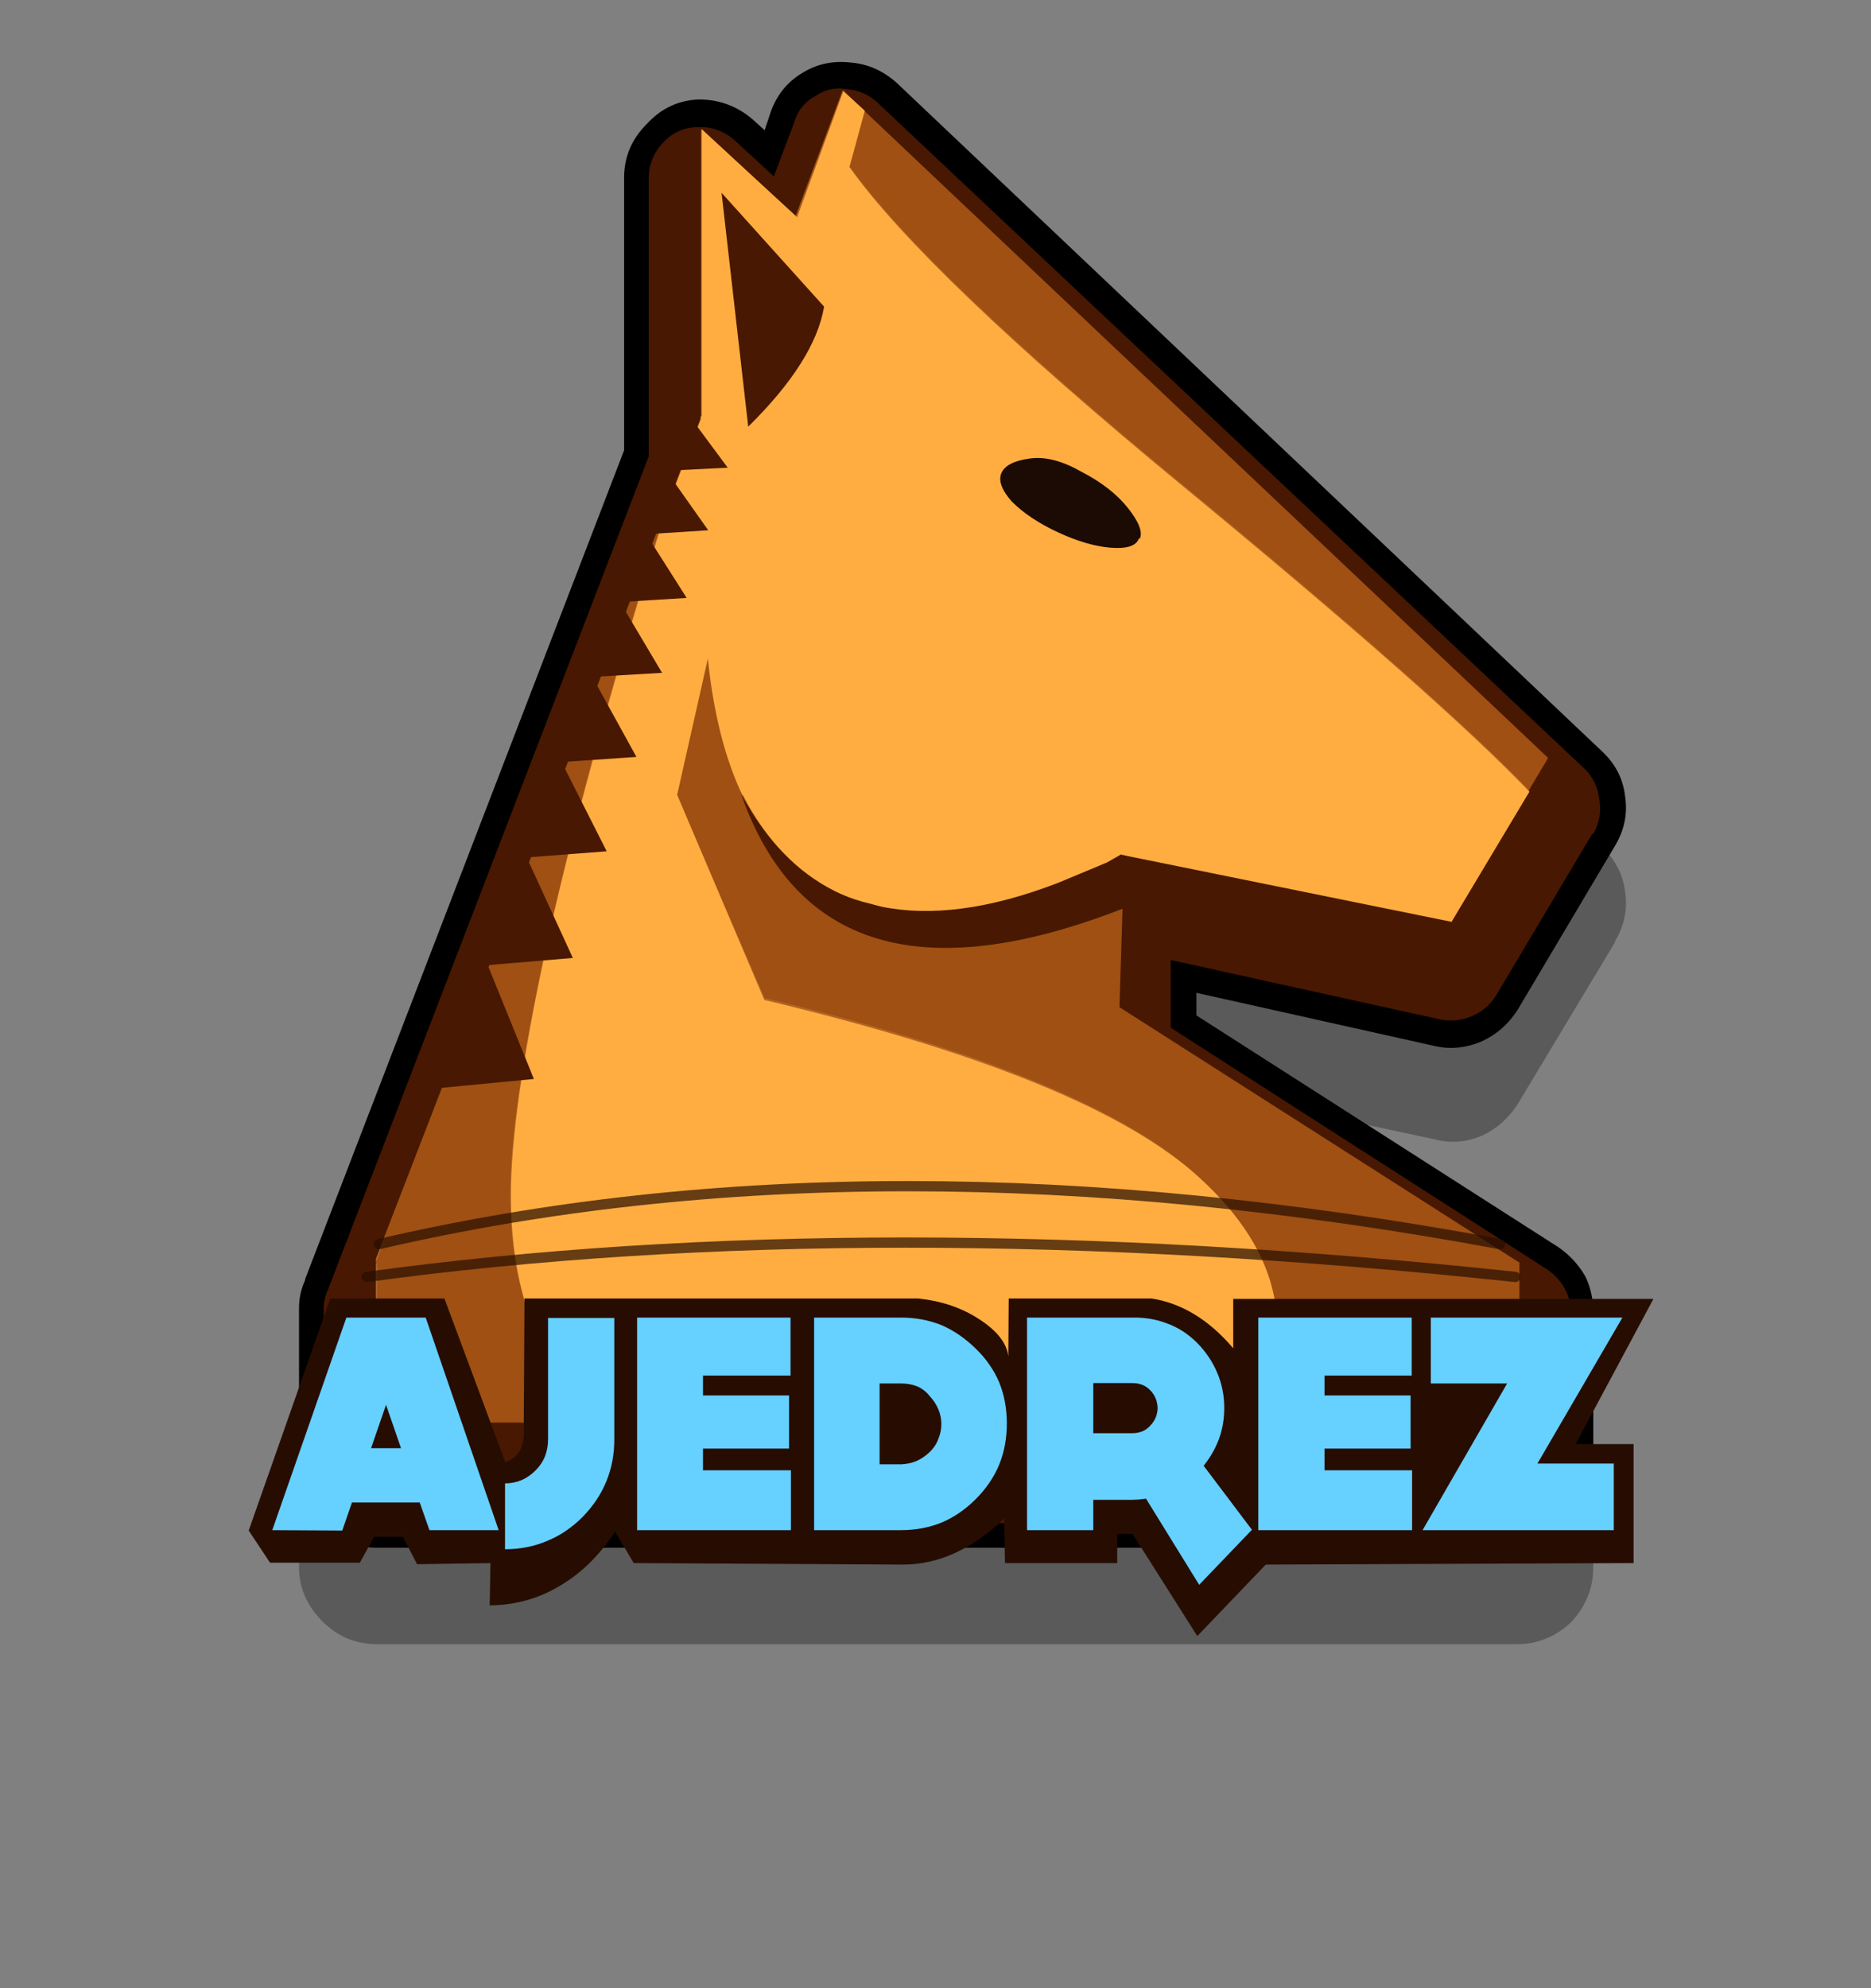
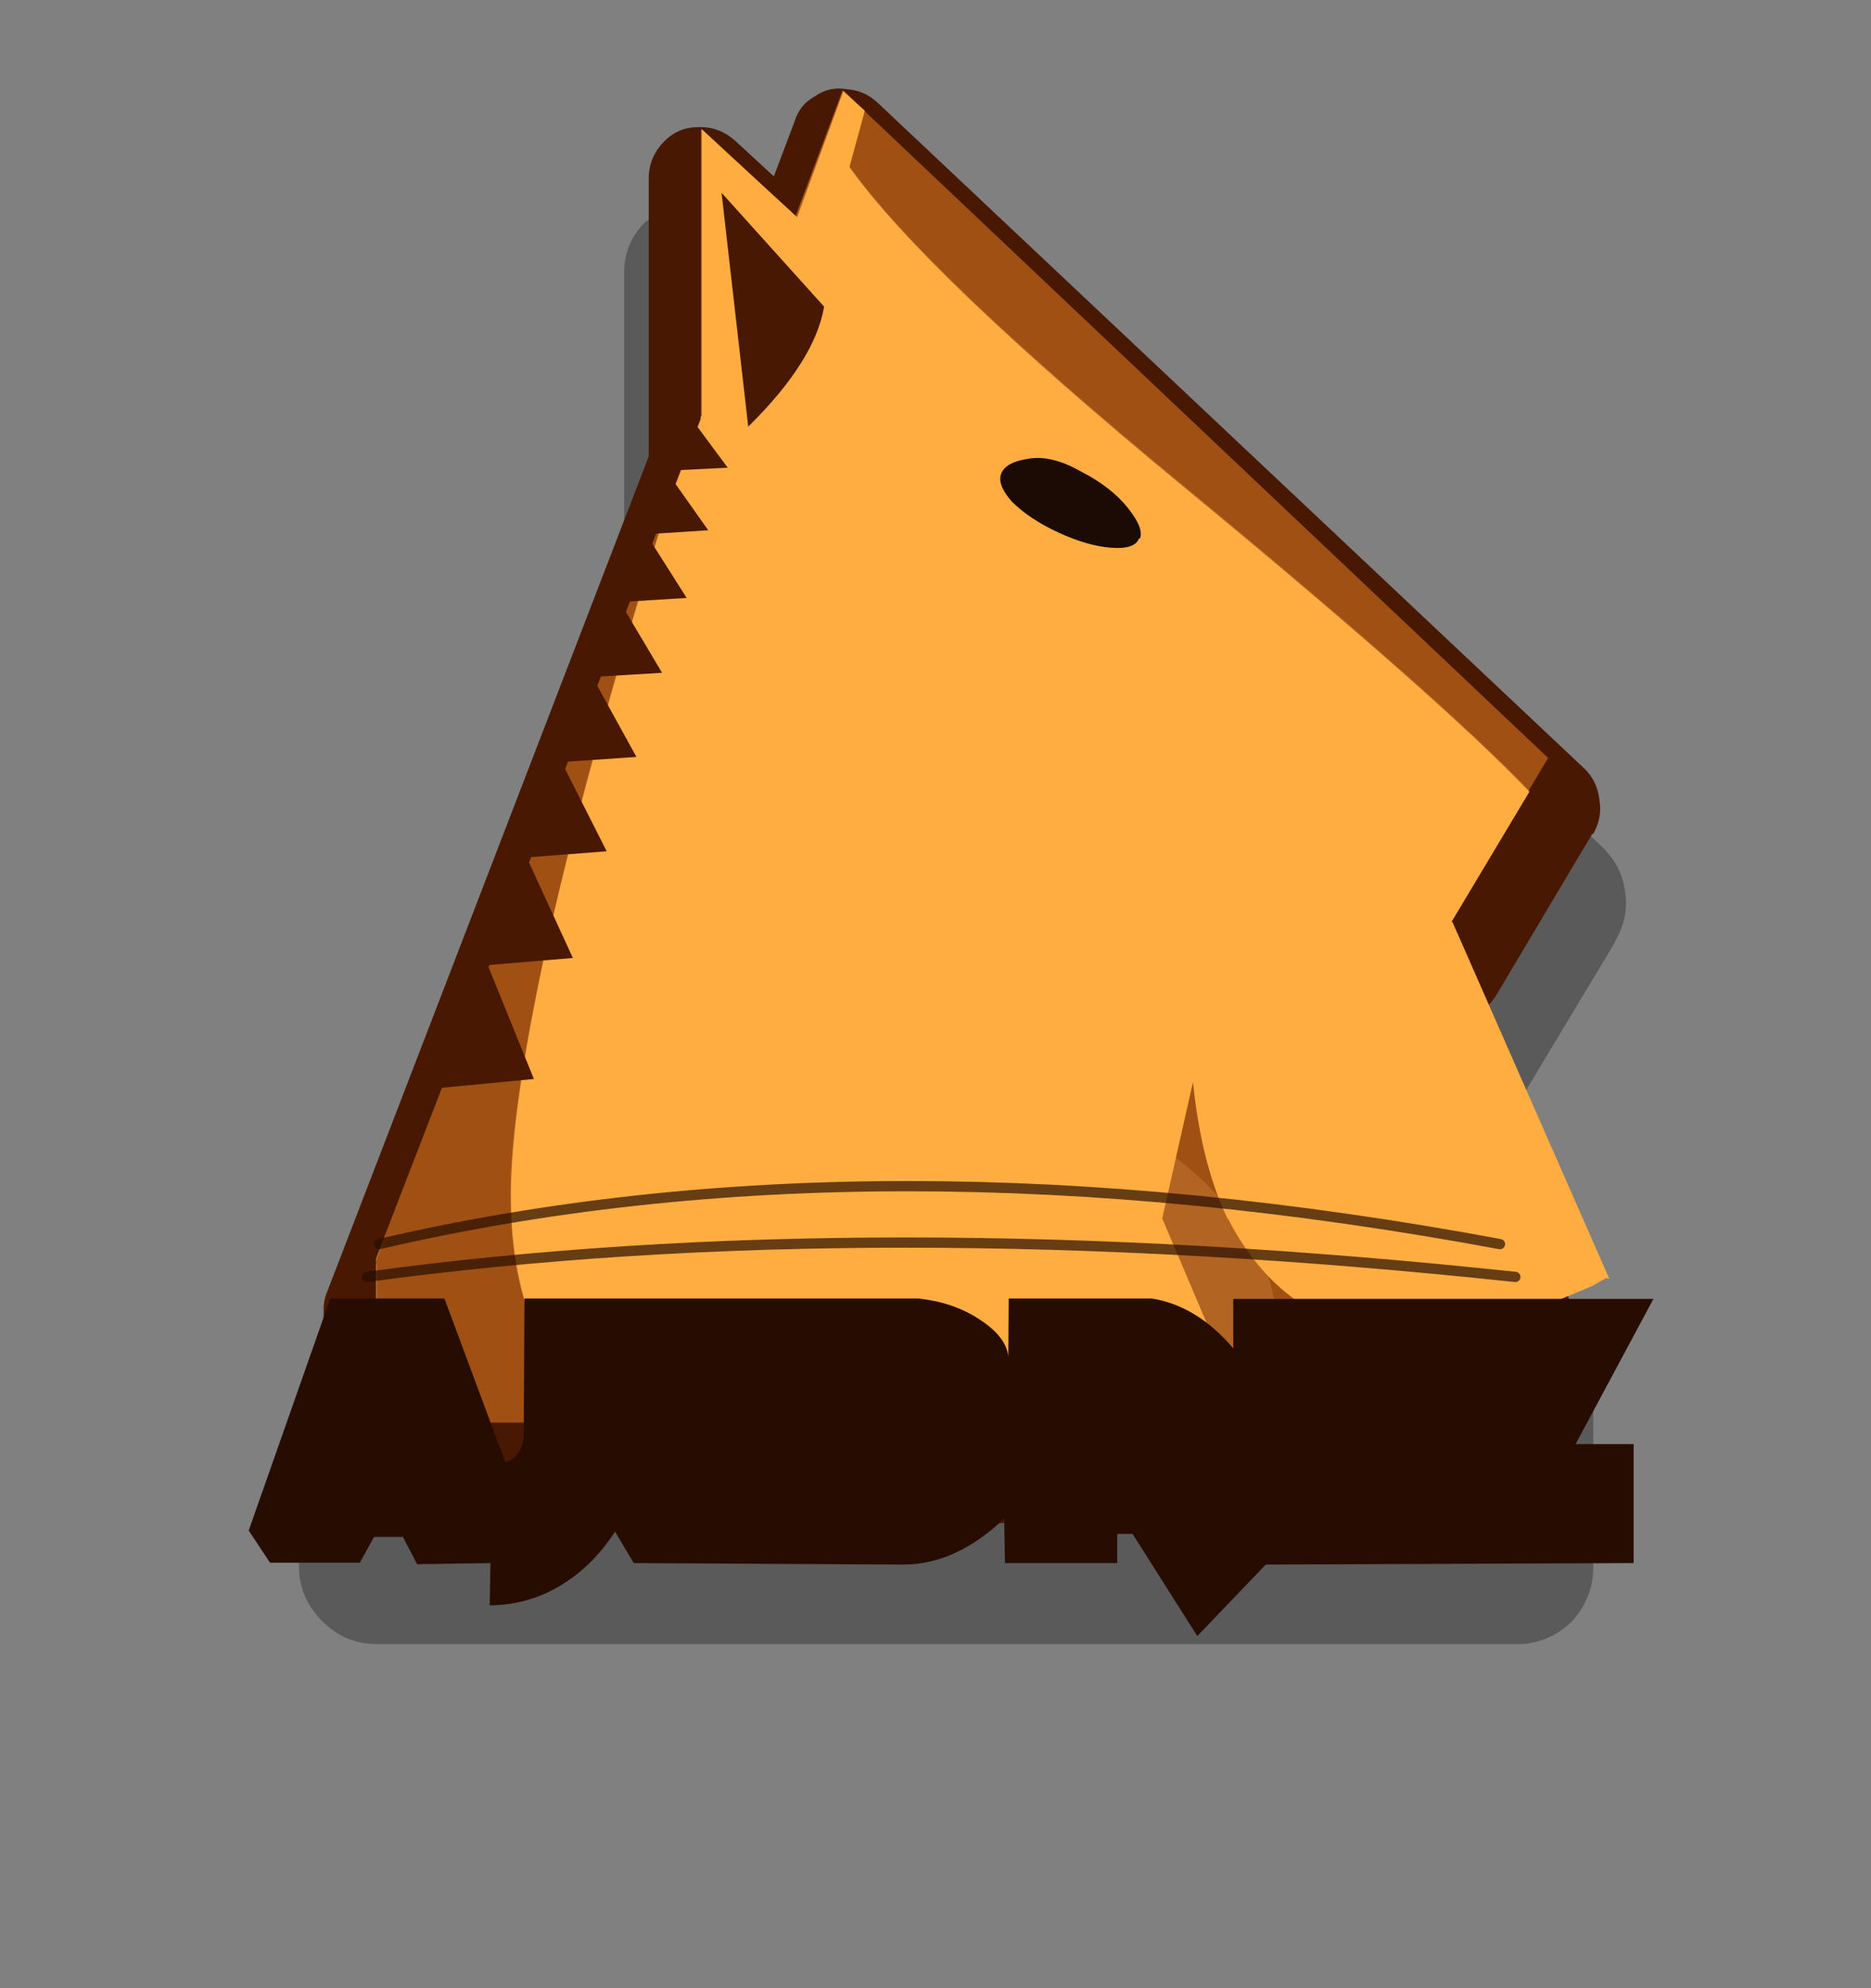
<svg xmlns="http://www.w3.org/2000/svg" xmlns:xlink="http://www.w3.org/1999/xlink" preserveAspectRatio="none" width="160" height="170">
  <rect width="100%" height="100%" fill="#808080" stroke="none" />
  <defs>
    <path fill-opacity=".3" d="M-30.1-60.6q-2.2 2.1-2.2 5.1v26.8L-63.4 52q-.6 1.3-.6 2.7v16q0 3 2.3 5.3 2.2 2.2 5.3 2.2H54.8q3 0 5.3-2.2 2.1-2.3 2.1-5.3V55.1q0-2-.8-3.7-1-1.6-2.6-2.6L23.5 26v-2l23.3 5q2.3.6 4.6-.4 2.1-1 3.4-3l9.5-15.8v-.1q1.4-2.3 1-4.9Q65 2.4 63.1.5L-5.7-64.5q-2-1.8-4.5-2-2.6-.4-4.7 1-2.2 1.3-3.1 3.8l-.6 1.8-1.1-1q-2.3-2-5.3-2-3 .1-5.1 2.4z" id="b" />
-     <path d="M65.3-4.5Q65-7 63.1-8.8L-5.7-74q-2-1.8-4.5-2-2.6-.3-4.7 1-2.2 1.3-3.1 3.8l-.6 1.8-1.1-1q-2.3-2-5.3-2-3 .1-5.1 2.4-2.2 2.2-2.2 5.2v26.6l-31.1 80.8v.1q-.6 1.3-.6 2.7v16q0 3 2.3 5.3 2.2 2.1 5.3 2.1H54.8q3 0 5.3-2.1 2.1-2.3 2.1-5.4V45.9q0-2-.8-3.6-1-1.7-2.6-2.8L23.5 16.9v-2.2l23.3 5.2q2.3.5 4.6-.5 2.1-1 3.4-3L64.3.4q1.4-2.3 1-4.9z" id="c" />
    <path fill="#481802" d="M62.2-.8q.9-1.6.6-3.3-.2-1.8-1.4-3L-7.6-72.1q-1.3-1.2-3-1.3-1.7-.3-3.1.7-1.5.8-2 2.5l-2 5.3-3.8-3.5q-1.6-1.4-3.6-1.3-2 0-3.4 1.5t-1.4 3.5v27.1l-31.3 81.3q-.4.9-.4 1.8v16q0 2 1.5 3.5 1.5 1.4 3.5 1.4H55q2 0 3.5-1.4 1.5-1.5 1.5-3.6V45.9q0-1.3-.6-2.4-.6-1.1-1.8-1.9L21 18.1v-6.6l26.3 5.8q1.6.3 3-.3 1.5-.6 2.4-2L62.1-.8z" id="d" />
    <path fill="#9F5012" d="M-15.5-61l-9.3-8.5v28.1l-31.7 82v16H55V41L16 16.1l.3-9.6Q-13 17.9-20.9-4.7q10.2 19.1 37 5.9l32.2 6.5 9.5-15.9-68.8-65.1-4.6 12.3z" id="e" />
    <path fill="#FFF" fill-opacity=".1" d="M-56.5 52.3v4.4h.1v-4.5m0-6.8V41l-.1.2v4.4m0-4.9v.3l1-2.8-1 2.5M-29-30.6l.9-2 .3-.9-1.2 2.9z" id="g" />
-     <path fill="#FFAD41" d="M91.7 81l7.6-12.7q-8.8-9.2-33.8-29.8Q40.4 17.8 33 7.4l1.5-5.5L32.4 0l-4.5 12.3-9.3-8.6v28h-.1v.3l-3.3 8.6Q7.8 64.3 3.8 81.8.2 98 0 106.7q-.3 16.5 10 23.2h62q7.2-12.9-4.8-23.9-10.6-9.8-42.5-17.4l-8.5-20 3-13.3q.8 8 3.4 13.4v-.1q3.4 6.6 9 9.4 1.2.6 2.6 1l1.9.5q7.3 1.5 17.2-2.3l4.8-2 1.4-.8.2.1.1-.1v.1L91.8 81z" id="h" />
+     <path fill="#FFAD41" d="M91.7 81l7.6-12.7q-8.8-9.2-33.8-29.8Q40.4 17.8 33 7.4l1.5-5.5L32.4 0l-4.5 12.3-9.3-8.6v28h-.1v.3l-3.3 8.6Q7.8 64.3 3.8 81.8.2 98 0 106.7q-.3 16.5 10 23.2h62l-8.5-20 3-13.3q.8 8 3.4 13.4v-.1q3.4 6.6 9 9.4 1.2.6 2.6 1l1.9.5q7.3 1.5 17.2-2.3l4.8-2 1.4-.8.2.1.1-.1v.1L91.8 81z" id="h" />
    <path fill="#481802" d="M-30.3-30l6.2-.4-4.1-5.8 6-.3-4-5.4-2.1 5.7-2.3 6.2-2.5 6.6h.1l-2.8 7.4h.1l-3.1 8.3h.1l-3.5 9.3h.1L-46 12l-4.5 12 9.4-.9-4.5-11.1 8.3-.7-4.5-9.8 7.8-.6-4.4-8.7 7.3-.5-4.3-7.8 6.8-.4-4.1-6.9 6.5-.4-4-6.3z" id="j" />
    <path fill="#481802" d="M-12.8-52.2l-10-11.1 2.6 22.8q6.5-6.4 7.4-11.7z" id="k" />
    <path fill="#1C0B04" d="M18-29.6q.4-1-1.2-3t-4.5-3.5q-2.8-1.6-5-1.3-2.3.3-2.8 1.4-.5 1.1 1 2.8 1.7 1.7 4.5 3t5.1 1.5q2.4.2 2.8-.9z" id="l" />
    <path fill="#270D01" d="M333 303v13.2q-9.7-11.4-21.8-13.3H273l-.1 15.5q-.6-5.4-8-10.1-6.8-4.4-16-5.4H143.6l-.2 35q.4 6.8-4.9 8.8l-16.3-43.8H91.7l-21.8 62 5.7 8.6h24l3.8-6.9h7.7l3.8 7.3 19.6-.3-.2 11.3q10.8-.1 19.7-5.8 8-5 13.8-13.9l5 8.4 72 .4q14.1 0 27-12.3l.2 11.9h30v-7.8h4.1l17.3 27.3 18.3-19.1 98.3-.4v-31.8h-15.5l20.8-38.8H333.1z" id="m" />
-     <path fill="#66D0FF" d="M221 308v56.8h23.2q5.8 0 10.8-2 5-2.1 9.2-6.3 4.2-4.2 6.3-9.3 2-5 2-10.9t-2-10.9q-2.1-5-6.3-9.1-4.3-4.2-9.2-6.3-5-2-10.8-2h-23.3m19.4 39.2h-1.8v-21.6h5.7q2.4 0 4.4.8 2 .9 3.3 2.6 1.5 1.6 2.3 3.5.8 1.9.8 4 0 2-.8 3.9-.7 2-2.4 3.6t-3.6 2.4q-1.8.7-3.8.8h-4.1m-26-4.1v-14.3h-23v-5.3h23.4V308h-41v56.8h41.1v-16h-23.5V343h23M117 308H96l-19.8 56.8 18.7.1 2.6-7.5h18.1l2.6 7.4h18.5L117.2 308m-6.6 34.9h-8l4-11.6 4 11.6m39.3-34.8v32.4q0 2.4-.8 4.5t-2.6 3.9q-1.6 1.6-3.6 2.5-2.1.9-4.5.9v17.6q6 0 11.2-2.2 5.2-2.1 9.5-6.4 4.3-4.4 6.4-9.6 2.1-5.1 2.1-11.2v-32.4h-17.7m180.7 24q0-5-1.9-9.4-1.8-4.3-5.3-7.9-3.6-3.6-8-5.2-4.3-1.7-9.4-1.6h-28.1v56.8h17.7v-8.1h10.4l1.9-.1 1.8-.2 14.2 23 14.1-14.7-12.9-17.1q2.7-3.4 4.1-7.2 1.4-3.8 1.4-8.3m-35 6.8v-13.4h10.4q3 0 4.8 1.9 1.9 1.9 2 4.8-.1 2.8-2 4.7-1.8 2-4.8 2h-10.4m90.2-30.9v17.6h20.4l-22.6 39.2h51.1V347h-20.4l22.7-39h-51.2m-5.4 35.1v-14.3h-23v-5.3h23.3V308h-41v56.8h41.1v-16h-23.4V343h23z" id="n" />
    <path id="i" stroke="#270D01" stroke-opacity=".7" stroke-width="1" stroke-linejoin="round" stroke-linecap="round" fill="none" d="M-57.4 42.4q49.1-6.7 112 0m-110.8-3.2q48.5-11.3 109.3 0" />
    <filter id="a" x="-20%" y="-20%" width="140%" height="140%" color-interpolation-filters="sRGB">
      <feColorMatrix in="SourceGraphic" values="-2.155 2.55 1.065 0 -0.115 0.88 0.529 0.051 0 -0.115 0.101 3.747 -2.388 0 -0.115 0 0 0 1 0" result="result1" />
    </filter>
    <g id="f">
      <path fill="#FFF" fill-opacity=".1" d="M-56.5 52.3v4.4h.1v-4.5m0-6.8V41l-.1.2v4.4m0-4.9v.3l1-2.8-1 2.5m28.3-73.3l.3-.8-1.2 2.9.9-2z" />
      <path fill="#FFB864" fill-opacity=".2" d="M56-5q-8.8-9.2-33.9-29.9-25-20.6-32.5-31.1l1.5-5.3-2-2-4.6 12.3-9.3-8.5v28.1l-3.4 8.8Q-35.6-9-39.5 8.4q-3.7 16.3-3.9 25-.3 16.5 10 23.3h62q7.2-13-4.8-24-10.6-9.9-42.4-17.5l-8.6-19.8 3-13.5q.9 8.1 3.4 13.5v-.1q3.5 6.6 9 9.3 1.3.7 2.7 1.1l1.8.5Q0 7.7 10 3.9l4.7-2 1.5-.8H16.5v.1l31.9 6.5L56-5z" />
    </g>
  </defs>
  <use xlink:href="#b" transform="matrix(.877 0 0 .877 81.7 72)" />
  <use xlink:href="#c" transform="matrix(.877 0 0 .877 81.7 72)" />
  <use xlink:href="#d" transform="matrix(.877 0 0 .877 81.7 72)" />
  <use xlink:href="#e" transform="matrix(.877 0 0 .877 81.7 72)" />
  <use xlink:href="#f" transform="matrix(.877 0 0 .877 81.7 72)" />
  <use xlink:href="#g" transform="matrix(.877 0 0 .877 81.7 72)" />
  <use xlink:href="#h" transform="matrix(.877 0 0 .877 43.7 7.8)" />
  <use xlink:href="#i" transform="matrix(.877 0 0 .877 81.7 72)" />
  <use xlink:href="#j" transform="matrix(.877 0 0 .877 81.7 72)" />
  <use xlink:href="#k" transform="matrix(.877 0 0 .877 81.7 72)" />
  <use xlink:href="#l" transform="matrix(.877 0 0 .877 81.7 72)" />
  <g transform="matrix(.32 0 0 .32 -1.1 14.1)">
    <use xlink:href="#m" />
  </g>
  <g transform="matrix(.32 0 0 .32 -1.1 14.1)">
    <use xlink:href="#n" />
  </g>
</svg>